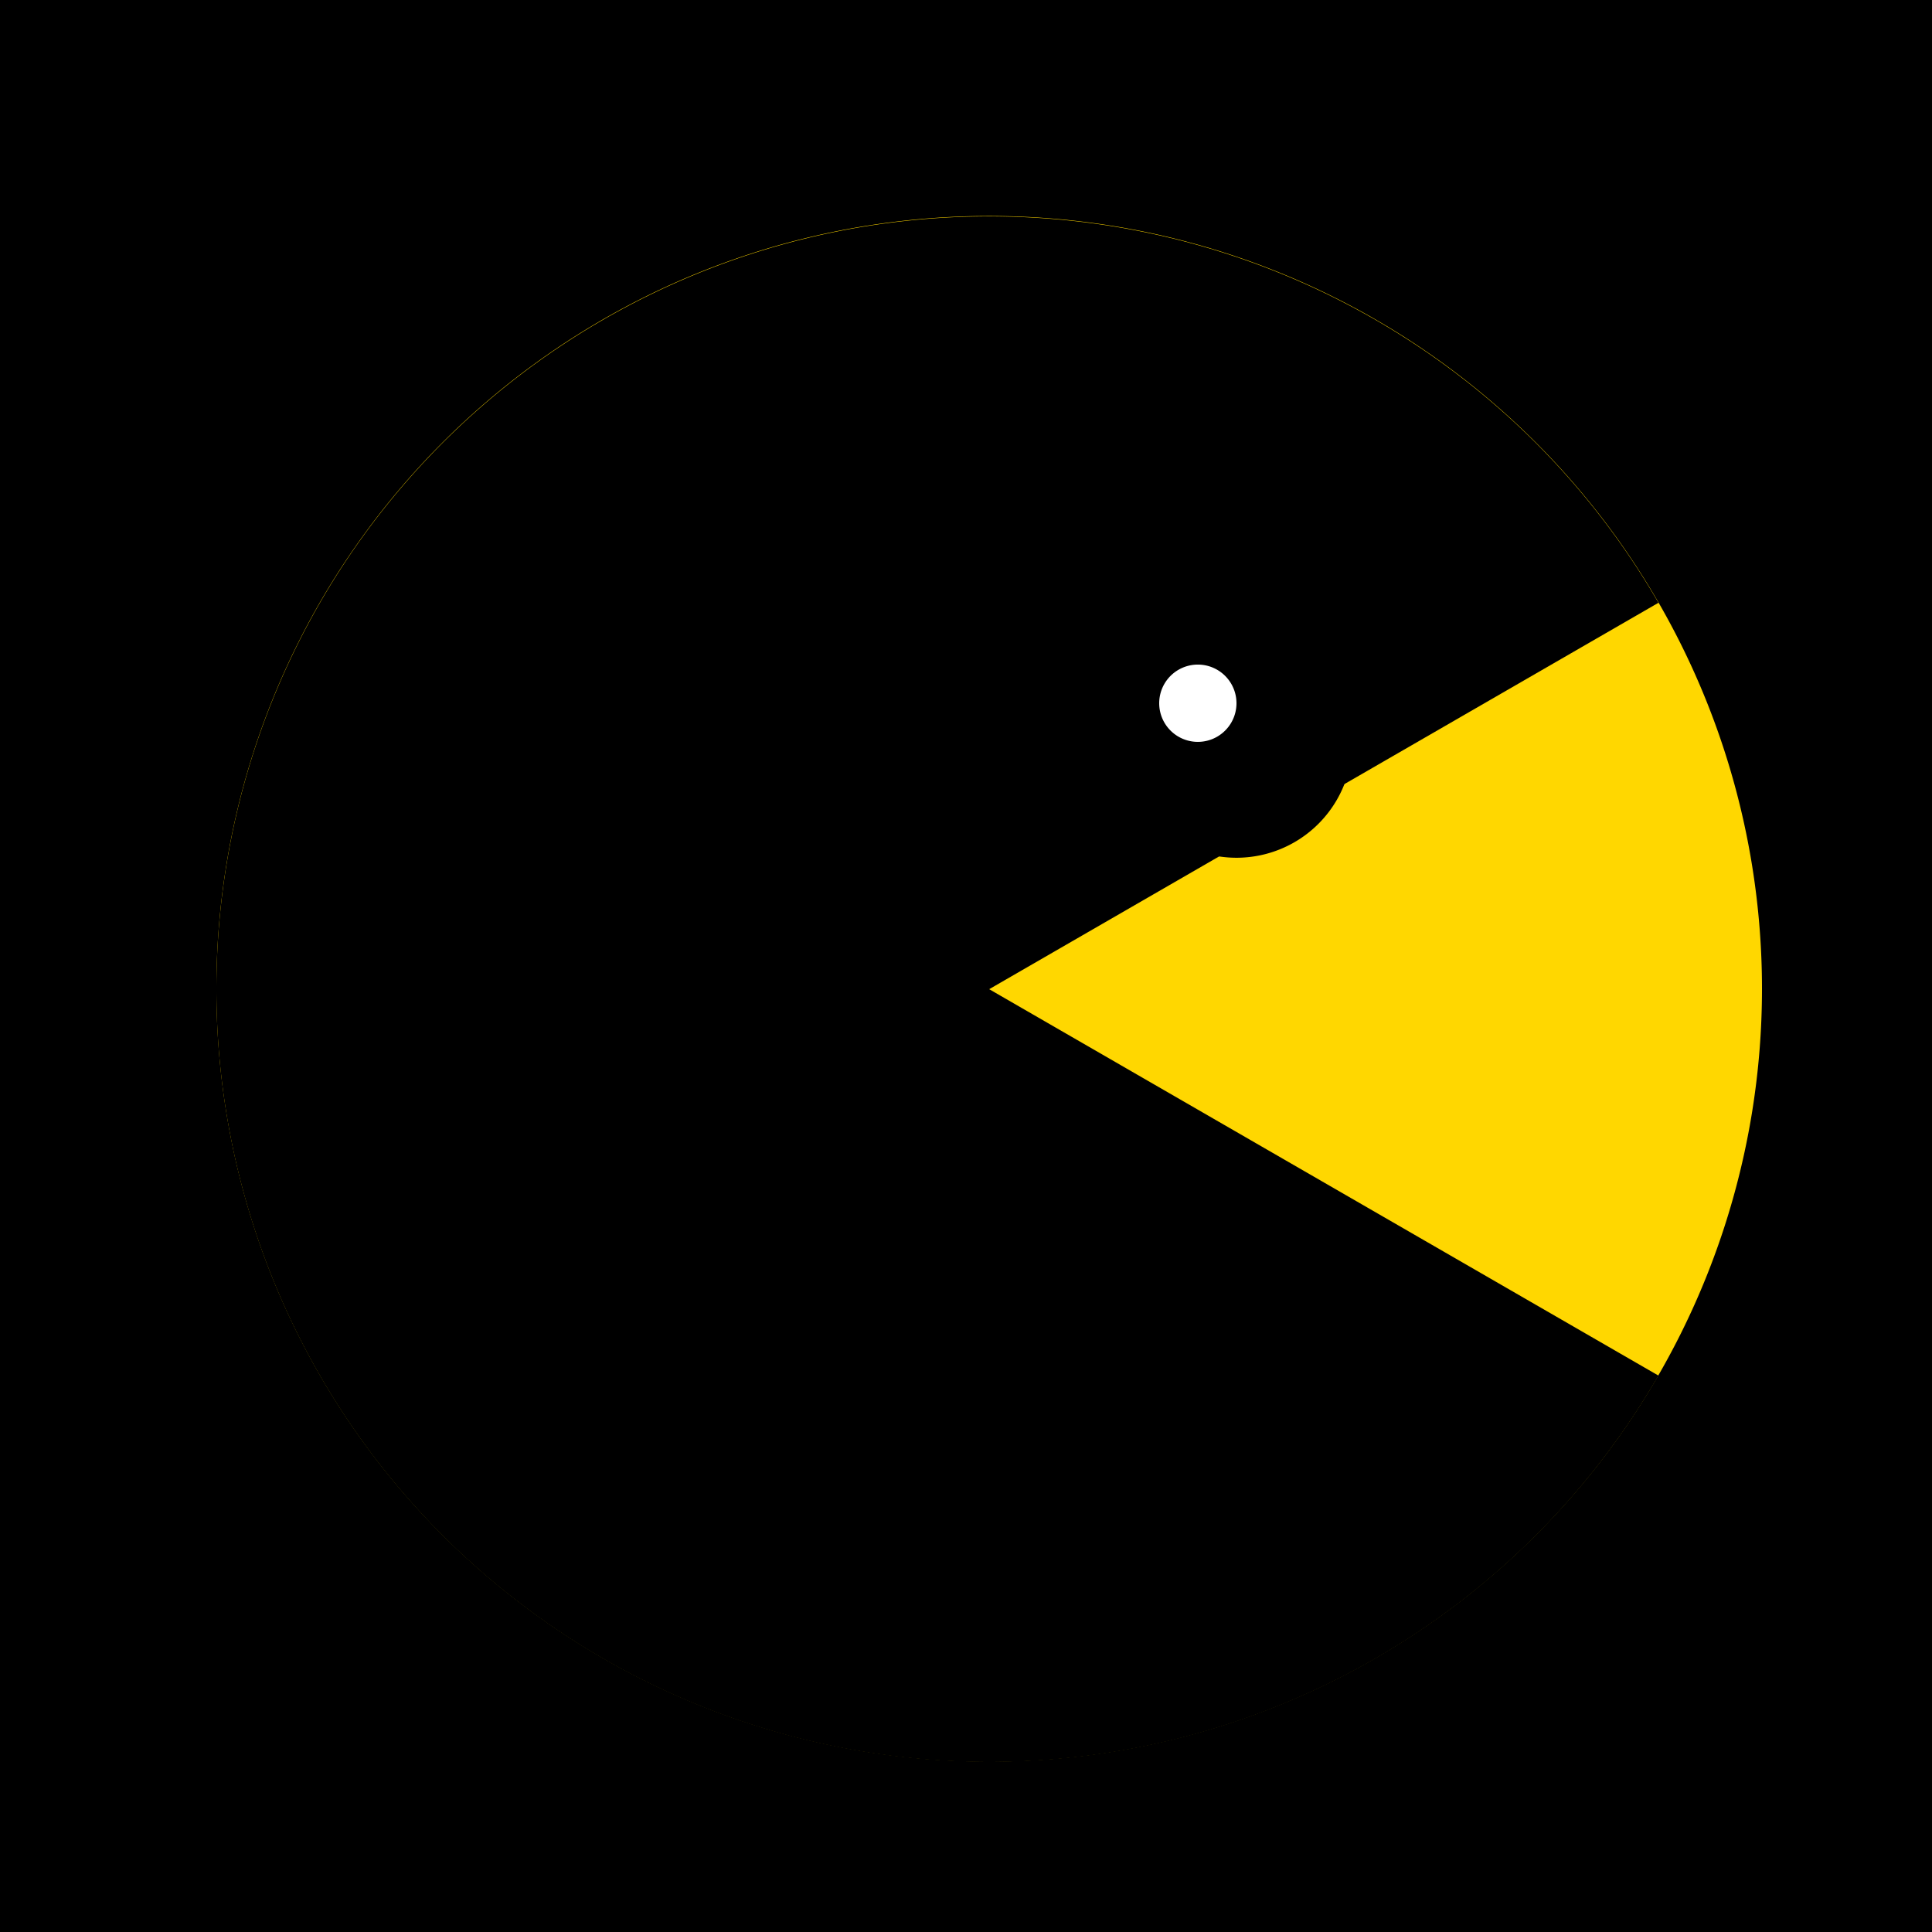
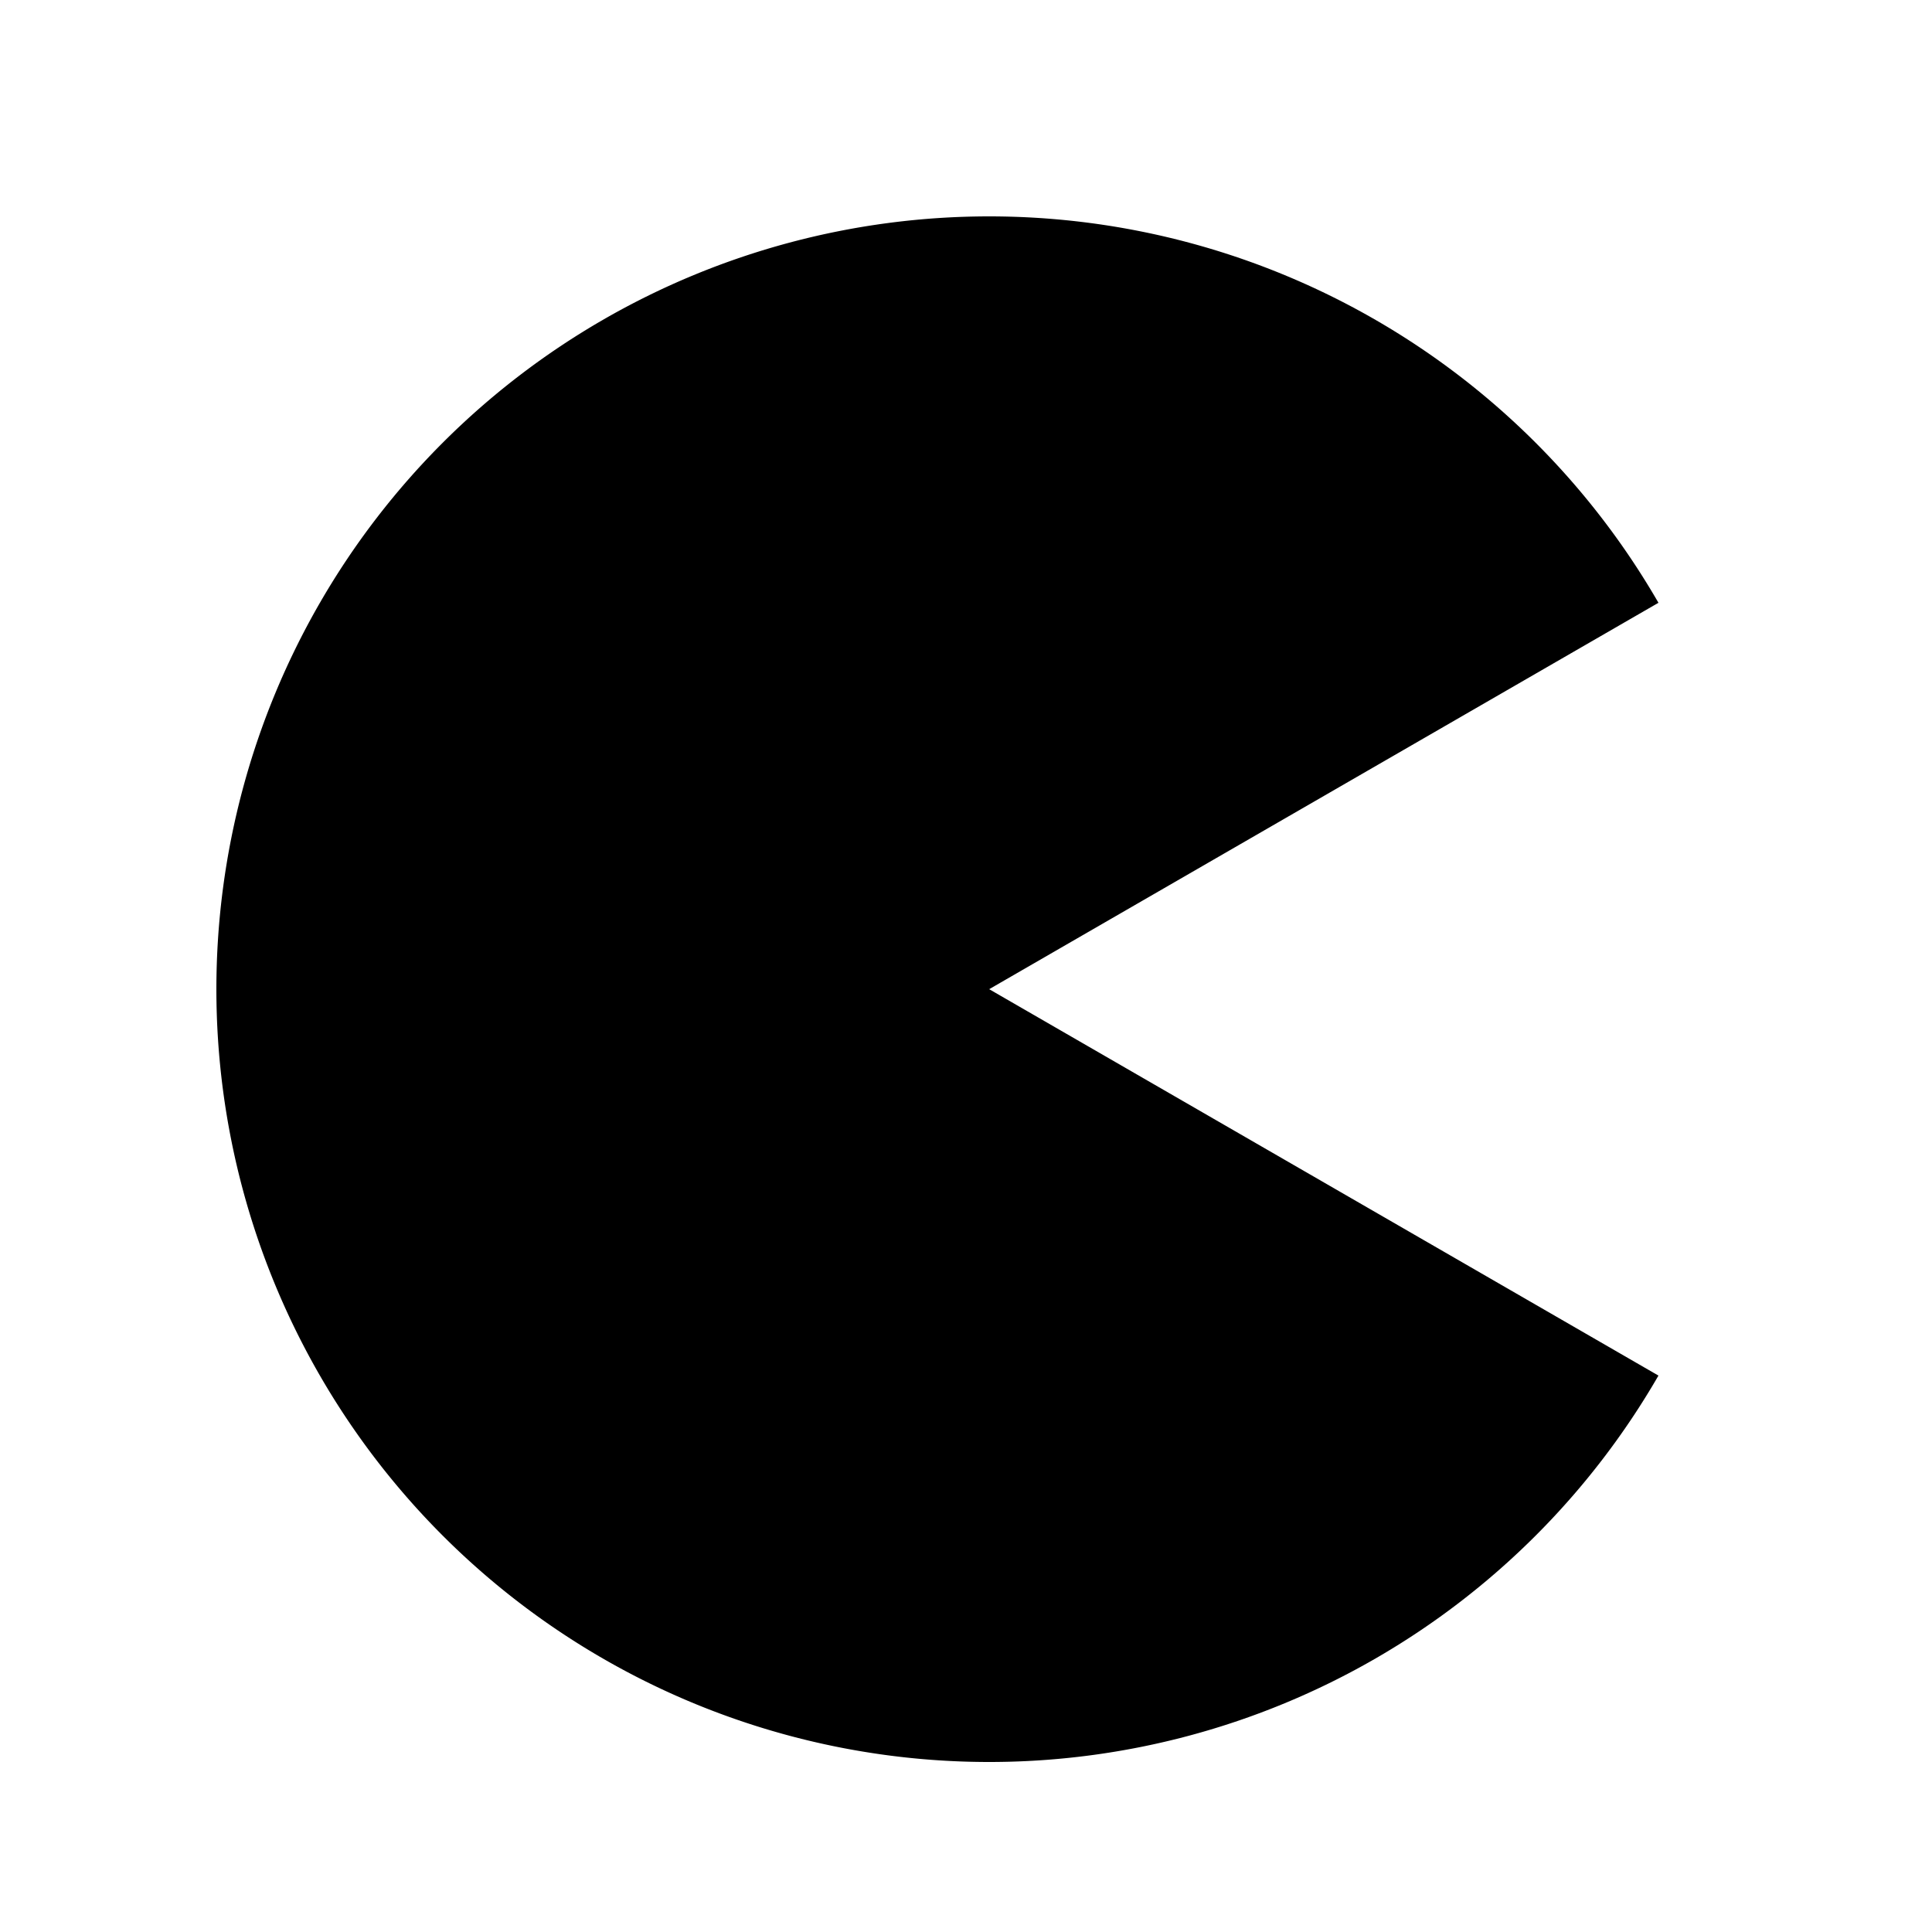
<svg xmlns="http://www.w3.org/2000/svg" width="500" height="500">
  <defs />
  <g>
-     <rect fill="#000" stroke="none" x="0" y="0" width="512" height="512" />
-     <path fill="#ffd700" stroke="none" paint-order="stroke fill markers" d=" M 456 256 A 200 200 0 1 1 456 255.8" />
    <path fill="#000" stroke="none" paint-order="stroke fill markers" d=" M 256 256 L 429.205 356 A 200 200 0 1 1 429.205 156 L 256 256 Z" />
-     <path fill="#000" stroke="none" paint-order="stroke fill markers" d=" M 350 192 A 30 30 0 1 1 350 191.97" />
-     <path fill="#fff" stroke="none" paint-order="stroke fill markers" d=" M 320 182 A 10 10 0 1 1 320 181.99" />
  </g>
</svg>